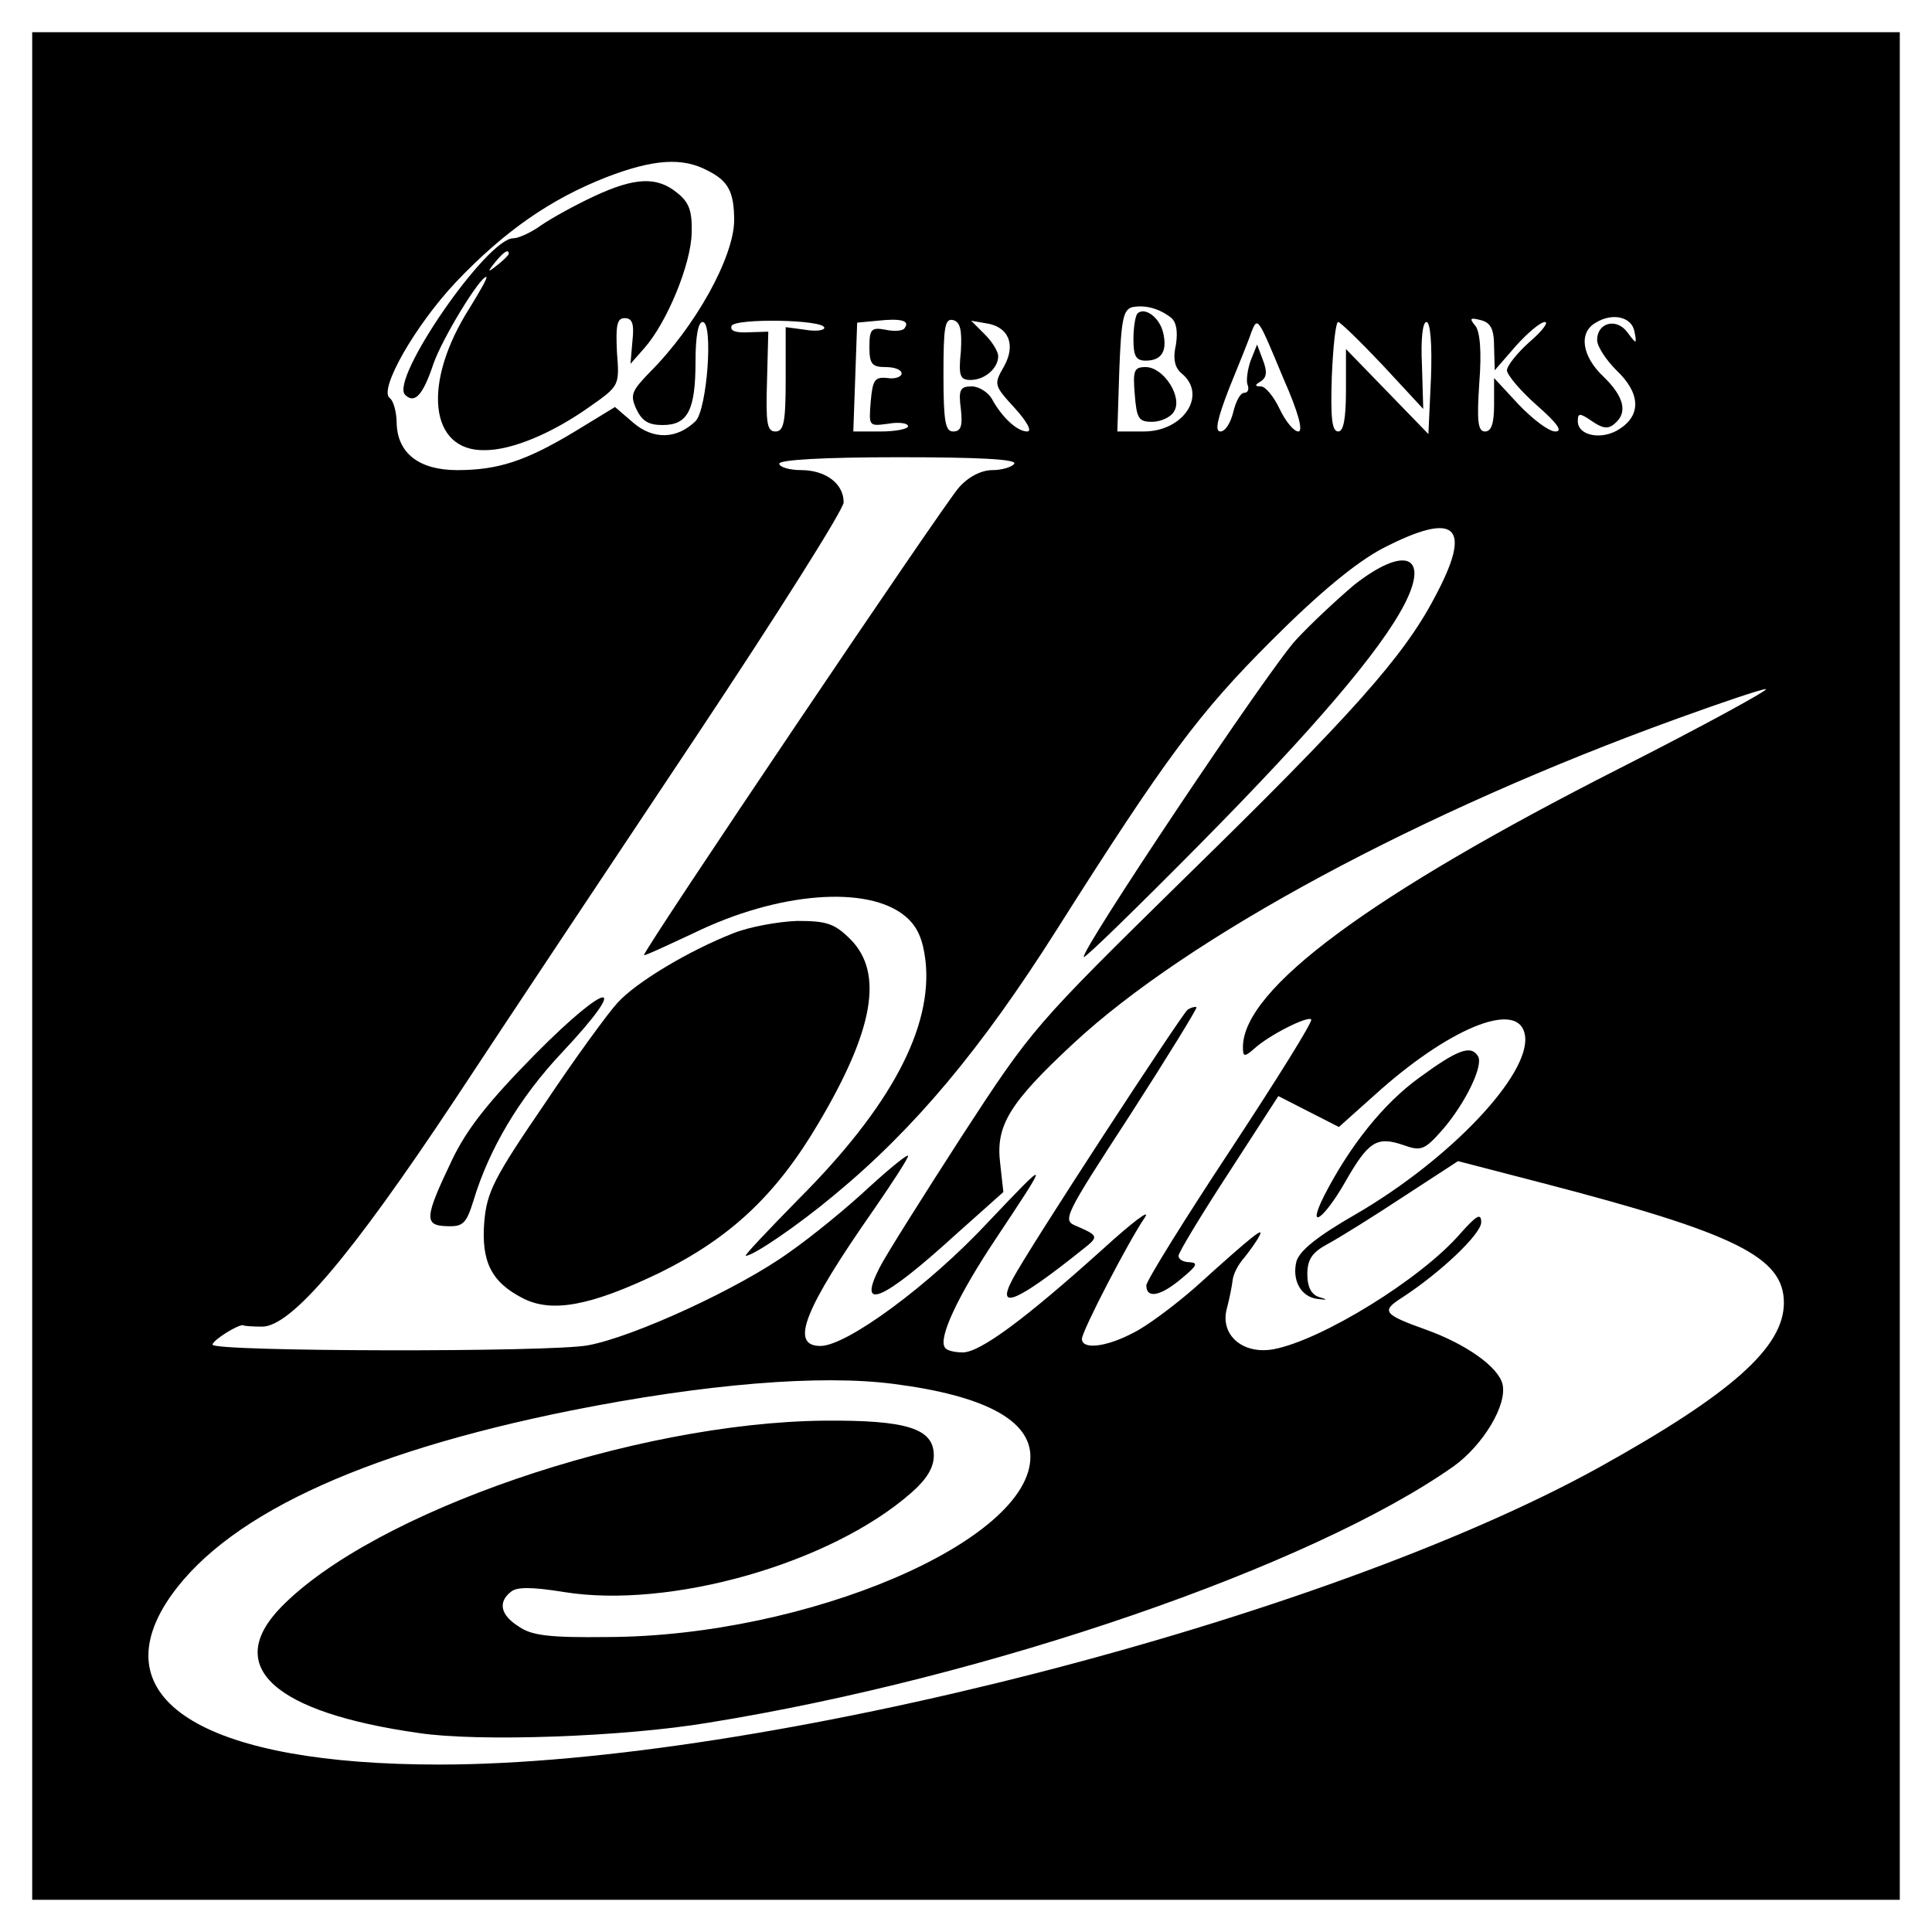
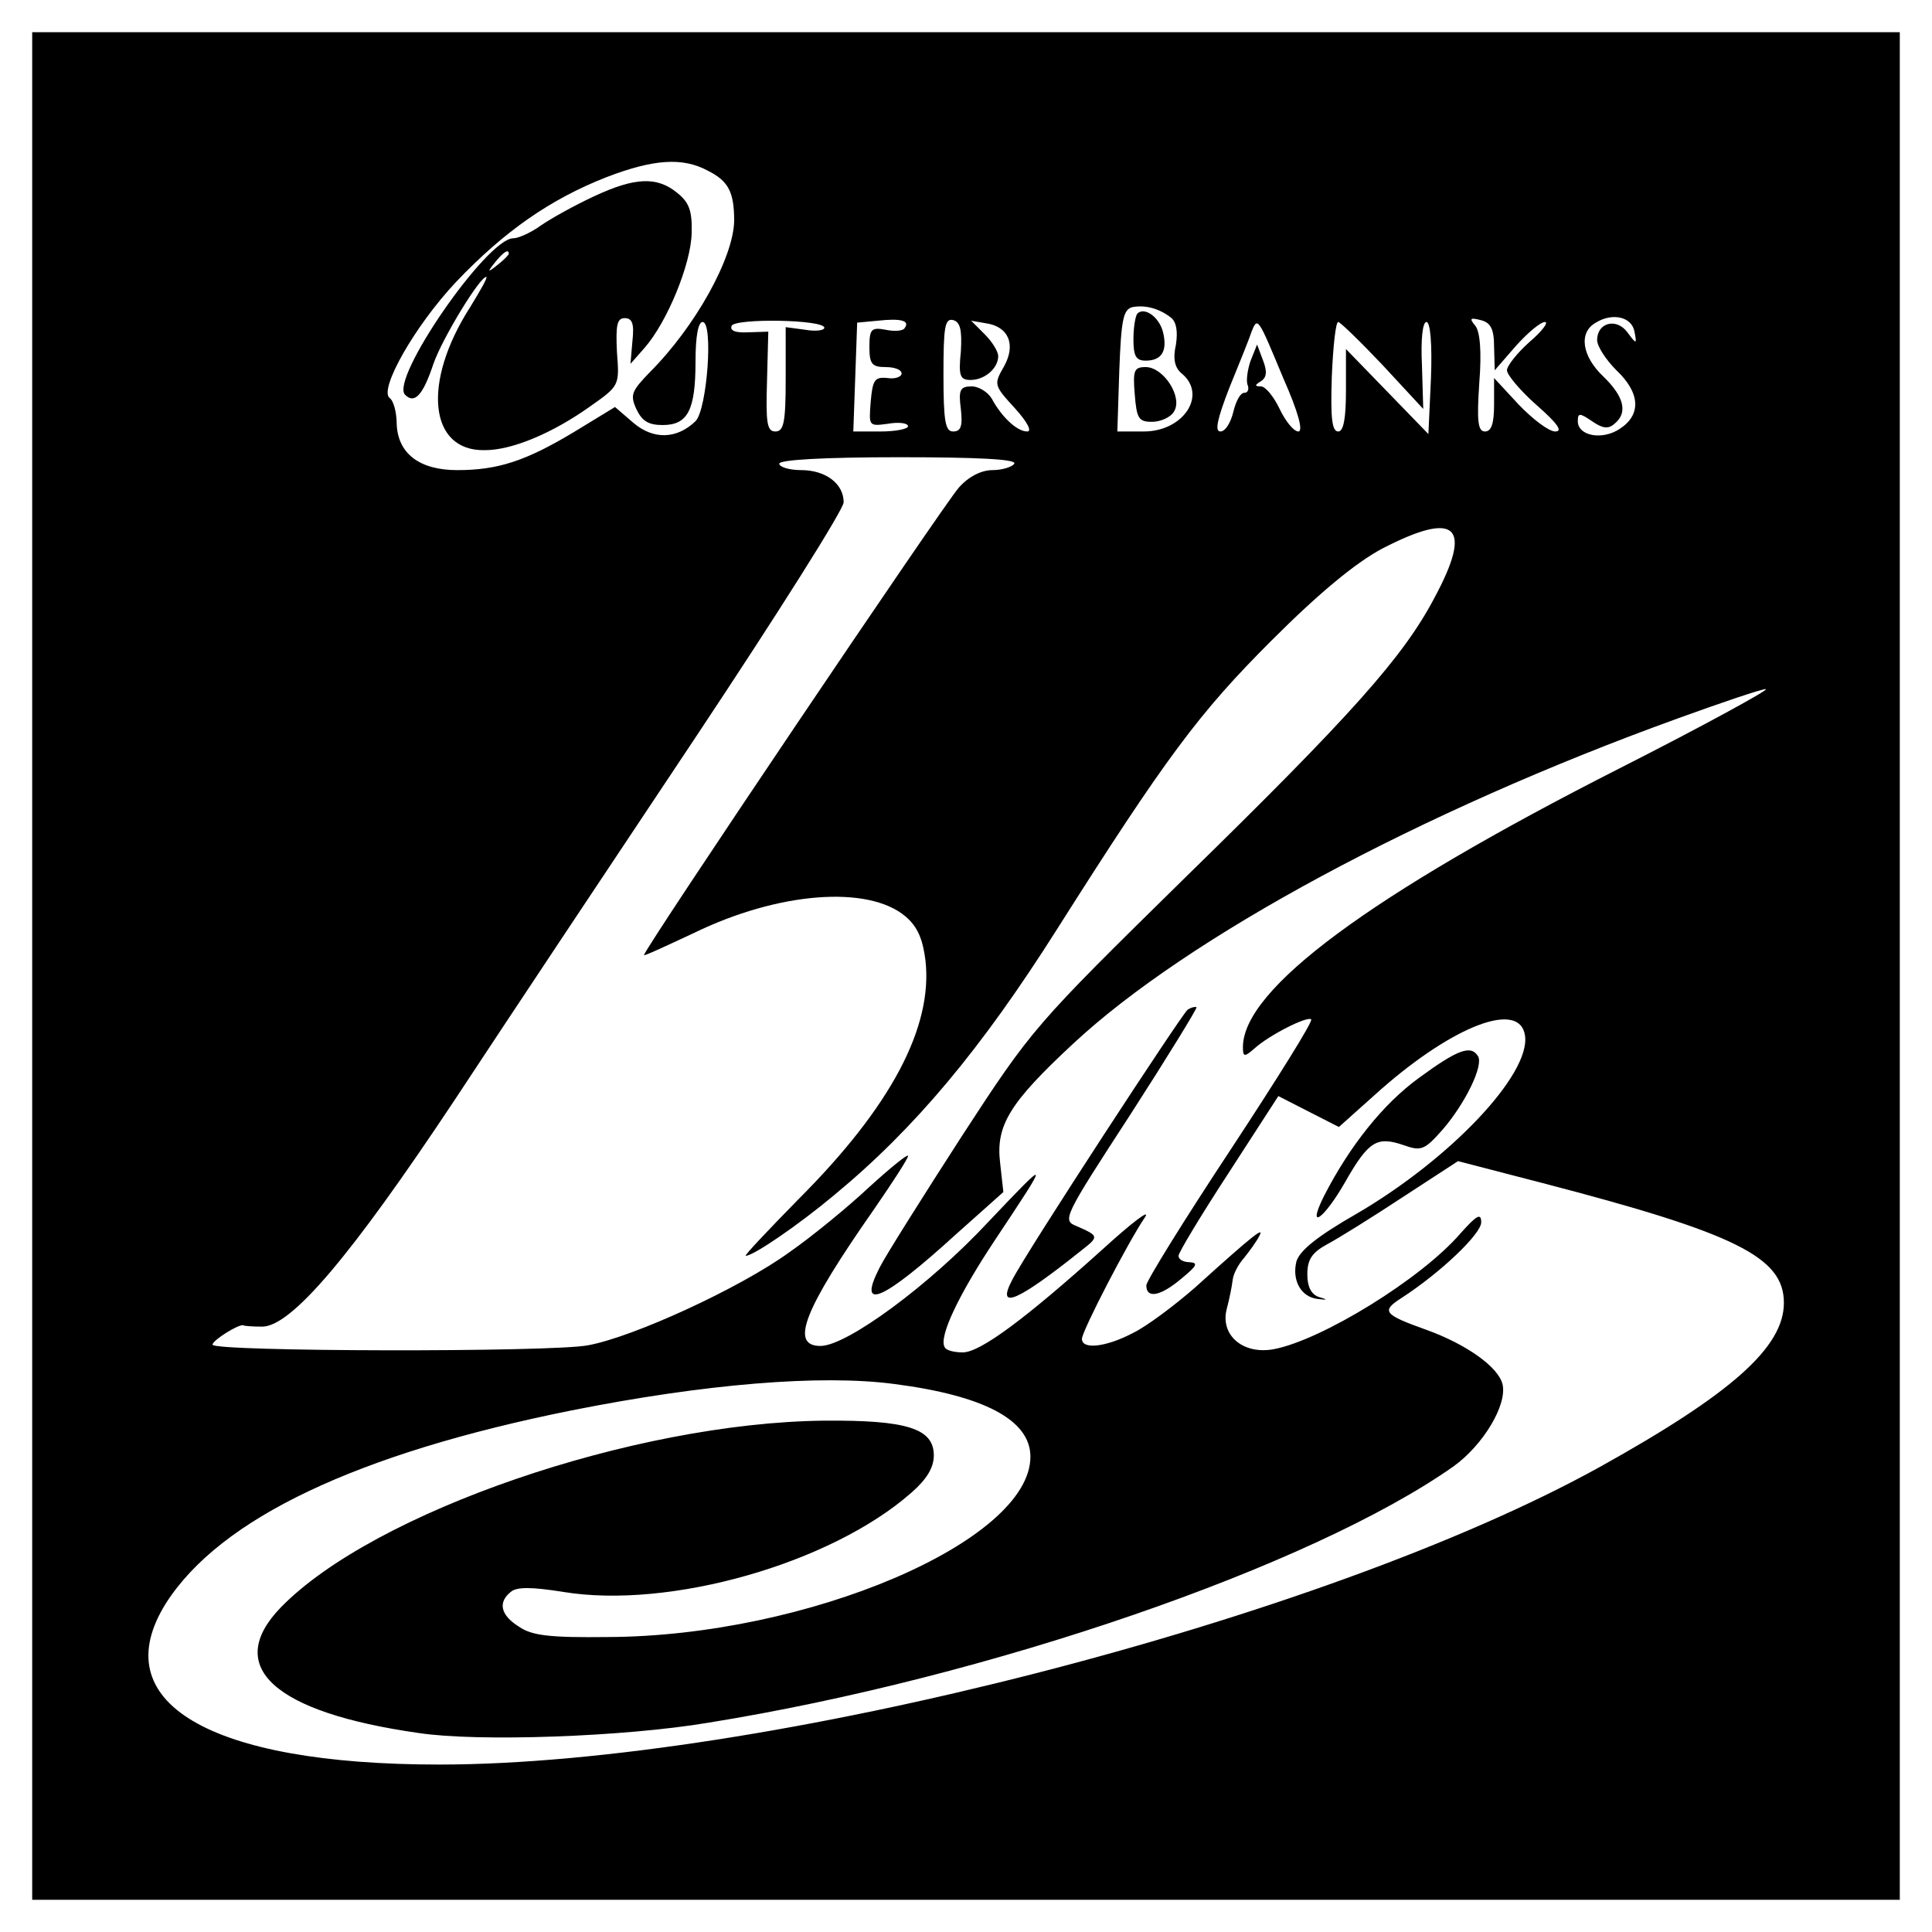
<svg xmlns="http://www.w3.org/2000/svg" version="1.0" width="300pt" height="300pt" viewBox="0 0 300 300" preserveAspectRatio="xMidYMid meet">
  <g transform="translate(0,300) scale(0.1,-0.1)" fill="#000000" stroke="none">
    <path d="M50 1500 l0 -1450 1450 0 1450 0 0 1450 0 1450 -1450 0 -1450 0 0 -1450z m1049 1235 c32 -16 41 -33 41 -78 -1 -57 -60 -164 -131 -235 -28 -29 -31 -35 -21 -57 9 -19 19 -25 41 -25 39 0 51 23 51 99 0 38 4 61 11 61 17 0 7 -136 -11 -154 -29 -28 -65 -29 -96 -3 l-29 25 -64 -39 c-75 -45 -118 -59 -181 -59 -59 0 -92 26 -94 71 0 19 -5 37 -11 41 -17 13 39 112 103 180 75 79 147 129 234 163 73 28 118 31 157 10z m719 -228 c9 -7 11 -22 8 -42 -5 -22 -2 -36 9 -45 40 -33 3 -90 -59 -90 l-41 0 3 94 c3 79 6 95 20 99 20 4 42 -2 60 -16z m-538 -16 c0 -4 -13 -6 -30 -3 l-30 4 0 -81 c0 -67 -3 -81 -16 -81 -13 0 -15 13 -13 78 l2 77 -31 -1 c-19 -1 -29 2 -26 10 5 12 144 10 144 -3z m125 0 c-2 -5 -16 -6 -30 -3 -22 4 -25 1 -25 -27 0 -26 4 -31 25 -31 14 0 25 -4 25 -10 0 -5 -10 -9 -22 -7 -20 2 -23 -3 -26 -37 -3 -38 -3 -38 27 -34 17 3 31 1 31 -4 0 -4 -19 -8 -42 -8 l-43 0 3 84 3 85 32 3 c36 4 50 0 42 -11z m87 -37 c-4 -38 -1 -44 15 -44 22 0 43 18 43 37 0 7 -9 22 -21 34 l-21 21 23 -4 c35 -5 47 -33 28 -67 -16 -28 -16 -29 17 -65 19 -21 27 -36 19 -36 -16 0 -40 23 -55 51 -6 10 -20 19 -31 19 -18 0 -21 -5 -17 -35 3 -27 0 -35 -12 -35 -12 0 -15 15 -15 88 0 74 2 88 15 85 11 -3 14 -15 12 -49z m828 7 l1 -36 33 38 c18 20 38 37 45 37 6 0 -4 -14 -24 -31 -19 -17 -35 -37 -35 -44 0 -7 21 -32 46 -54 33 -29 41 -41 29 -41 -10 0 -35 19 -57 42 l-38 41 0 -41 c0 -29 -4 -42 -14 -42 -11 0 -13 15 -9 75 4 50 1 80 -6 89 -10 12 -8 13 8 9 16 -4 21 -14 21 -42z m218 24 c4 -20 3 -20 -11 -1 -17 23 -47 15 -47 -12 0 -10 14 -31 30 -47 37 -35 39 -69 5 -91 -27 -18 -65 -11 -65 12 0 13 3 13 22 0 16 -11 25 -13 35 -4 21 17 15 42 -17 73 -34 32 -39 69 -12 84 26 16 56 9 60 -14z m-545 -73 c23 -52 31 -82 23 -82 -7 0 -20 16 -29 35 -9 19 -22 35 -29 35 -10 0 -10 2 0 8 9 6 10 15 3 33 l-9 24 -10 -25 c-5 -14 -7 -31 -5 -37 3 -7 1 -13 -5 -13 -6 0 -13 -13 -17 -30 -4 -16 -12 -30 -20 -30 -9 0 -5 19 14 68 15 37 31 76 34 86 10 25 10 24 50 -72z m154 21 l63 -68 -2 68 c-2 40 1 67 7 67 6 0 9 -34 7 -87 l-4 -87 -64 66 -64 66 0 -64 c0 -45 -4 -64 -12 -64 -10 0 -12 22 -10 85 2 47 6 85 10 85 3 0 34 -30 69 -67z m-572 -153 c-3 -5 -19 -10 -34 -10 -17 0 -37 -10 -52 -27 -22 -24 -489 -717 -489 -726 0 -2 34 14 77 34 131 64 271 75 329 26 19 -16 27 -36 31 -68 12 -104 -54 -228 -197 -371 -48 -49 -85 -88 -82 -88 12 0 82 48 137 94 126 104 229 228 345 411 171 270 222 338 334 450 75 75 131 121 172 143 116 60 142 36 81 -77 -48 -91 -128 -181 -388 -435 -233 -229 -236 -232 -346 -401 -60 -93 -118 -185 -127 -203 -36 -70 5 -52 118 51 l74 66 -5 45 c-7 58 14 93 113 185 178 166 540 361 938 505 69 25 131 46 138 46 7 0 -95 -56 -227 -123 -388 -197 -585 -343 -585 -433 0 -15 2 -16 18 -2 23 21 83 51 88 45 3 -3 -54 -94 -125 -202 -72 -109 -131 -204 -131 -211 0 -21 22 -17 55 11 23 19 26 24 13 25 -10 0 -18 4 -18 10 0 5 35 63 78 129 l77 119 47 -24 47 -24 66 59 c113 99 215 138 223 83 9 -60 -116 -192 -262 -277 -61 -35 -88 -57 -93 -74 -7 -29 7 -55 33 -58 16 -2 16 -1 2 3 -12 4 -18 16 -18 35 0 23 7 34 31 47 17 9 70 42 117 73 l86 56 131 -34 c300 -78 375 -115 375 -186 0 -69 -81 -141 -286 -255 -430 -238 -1304 -462 -1802 -462 -358 0 -521 97 -424 251 84 131 296 232 630 299 206 41 386 56 500 41 140 -18 212 -56 212 -113 0 -131 -346 -279 -657 -280 -88 -1 -117 2 -137 16 -29 18 -33 38 -13 54 9 8 32 8 82 0 165 -27 415 44 540 154 24 21 35 39 35 58 0 42 -42 55 -170 54 -296 -3 -700 -142 -844 -290 -89 -92 -11 -163 214 -195 92 -14 319 -6 450 16 435 70 937 243 1157 398 46 33 84 96 76 128 -7 27 -57 62 -118 84 -67 24 -71 29 -38 50 60 39 123 99 123 117 0 15 -7 11 -32 -17 -61 -71 -216 -166 -290 -180 -48 -9 -84 22 -73 63 4 15 8 35 9 44 1 10 9 25 18 35 8 10 19 25 23 33 9 16 -5 6 -99 -79 -32 -28 -76 -61 -97 -71 -42 -22 -79 -26 -79 -9 0 12 72 151 98 189 9 14 -21 -9 -66 -50 -120 -108 -190 -160 -217 -160 -13 0 -26 3 -28 8 -10 15 21 81 79 168 85 128 85 128 -11 27 -91 -98 -220 -193 -261 -193 -48 0 -26 56 83 212 29 42 53 79 53 83 0 4 -27 -18 -60 -48 -33 -31 -89 -77 -125 -102 -76 -55 -241 -131 -312 -144 -57 -11 -583 -10 -583 1 0 7 42 33 48 30 1 -1 14 -2 29 -2 45 0 137 108 299 352 81 123 250 377 376 566 125 188 228 351 228 362 0 29 -28 50 -66 50 -19 0 -34 5 -34 10 0 6 69 10 186 10 121 0 183 -3 179 -10z" />
    <path d="M922 2695 c-30 -14 -66 -34 -82 -45 -15 -11 -35 -20 -43 -20 -41 0 -192 -219 -168 -243 15 -15 28 0 44 48 14 40 72 135 82 135 3 0 -9 -21 -25 -47 -75 -117 -64 -224 23 -222 42 0 104 26 162 67 47 33 47 33 43 85 -2 42 0 53 12 53 12 0 15 -9 12 -36 l-3 -35 22 25 c35 40 72 130 73 178 1 35 -4 48 -23 63 -31 25 -65 24 -129 -6z m-132 -89 c0 -2 -8 -10 -17 -17 -16 -13 -17 -12 -4 4 13 16 21 21 21 13z" />
    <path d="M1766 2513 c-3 -4 -6 -21 -6 -40 0 -26 4 -33 19 -33 25 0 34 15 27 44 -6 24 -29 40 -40 29z" />
    <path d="M1762 2388 c3 -38 6 -43 27 -43 13 0 29 7 34 16 14 22 -16 69 -44 69 -18 0 -20 -5 -17 -42z" />
-     <path d="M2103 2092 c-26 -22 -67 -60 -91 -86 -43 -47 -336 -485 -329 -492 2 -2 82 76 179 174 178 180 282 302 319 374 39 76 0 91 -78 30z" />
-     <path d="M1139 1551 c-69 -27 -151 -76 -180 -108 -14 -15 -66 -86 -114 -158 -78 -114 -89 -136 -93 -182 -5 -62 11 -94 60 -119 45 -23 105 -12 213 40 109 54 180 120 246 232 86 145 101 233 50 285 -25 25 -37 29 -83 29 -29 -1 -74 -9 -99 -19z" />
-     <path d="M832 1364 c-74 -75 -107 -117 -130 -165 -43 -90 -44 -102 -8 -103 25 -1 30 4 41 39 24 80 71 160 138 231 108 115 73 113 -41 -2z" />
+     <path d="M2103 2092 z" />
    <path d="M1844 1432 c-9 -7 -249 -374 -272 -419 -26 -49 8 -34 108 46 27 21 26 22 -8 37 -23 9 -21 13 83 173 58 90 104 165 103 167 -2 1 -8 0 -14 -4z" />
    <path d="M2203 1326 c-55 -40 -107 -105 -147 -183 -28 -56 0 -36 33 22 36 63 49 71 90 57 28 -10 33 -8 62 25 35 41 63 99 54 113 -11 18 -32 10 -92 -34z" />
  </g>
</svg>